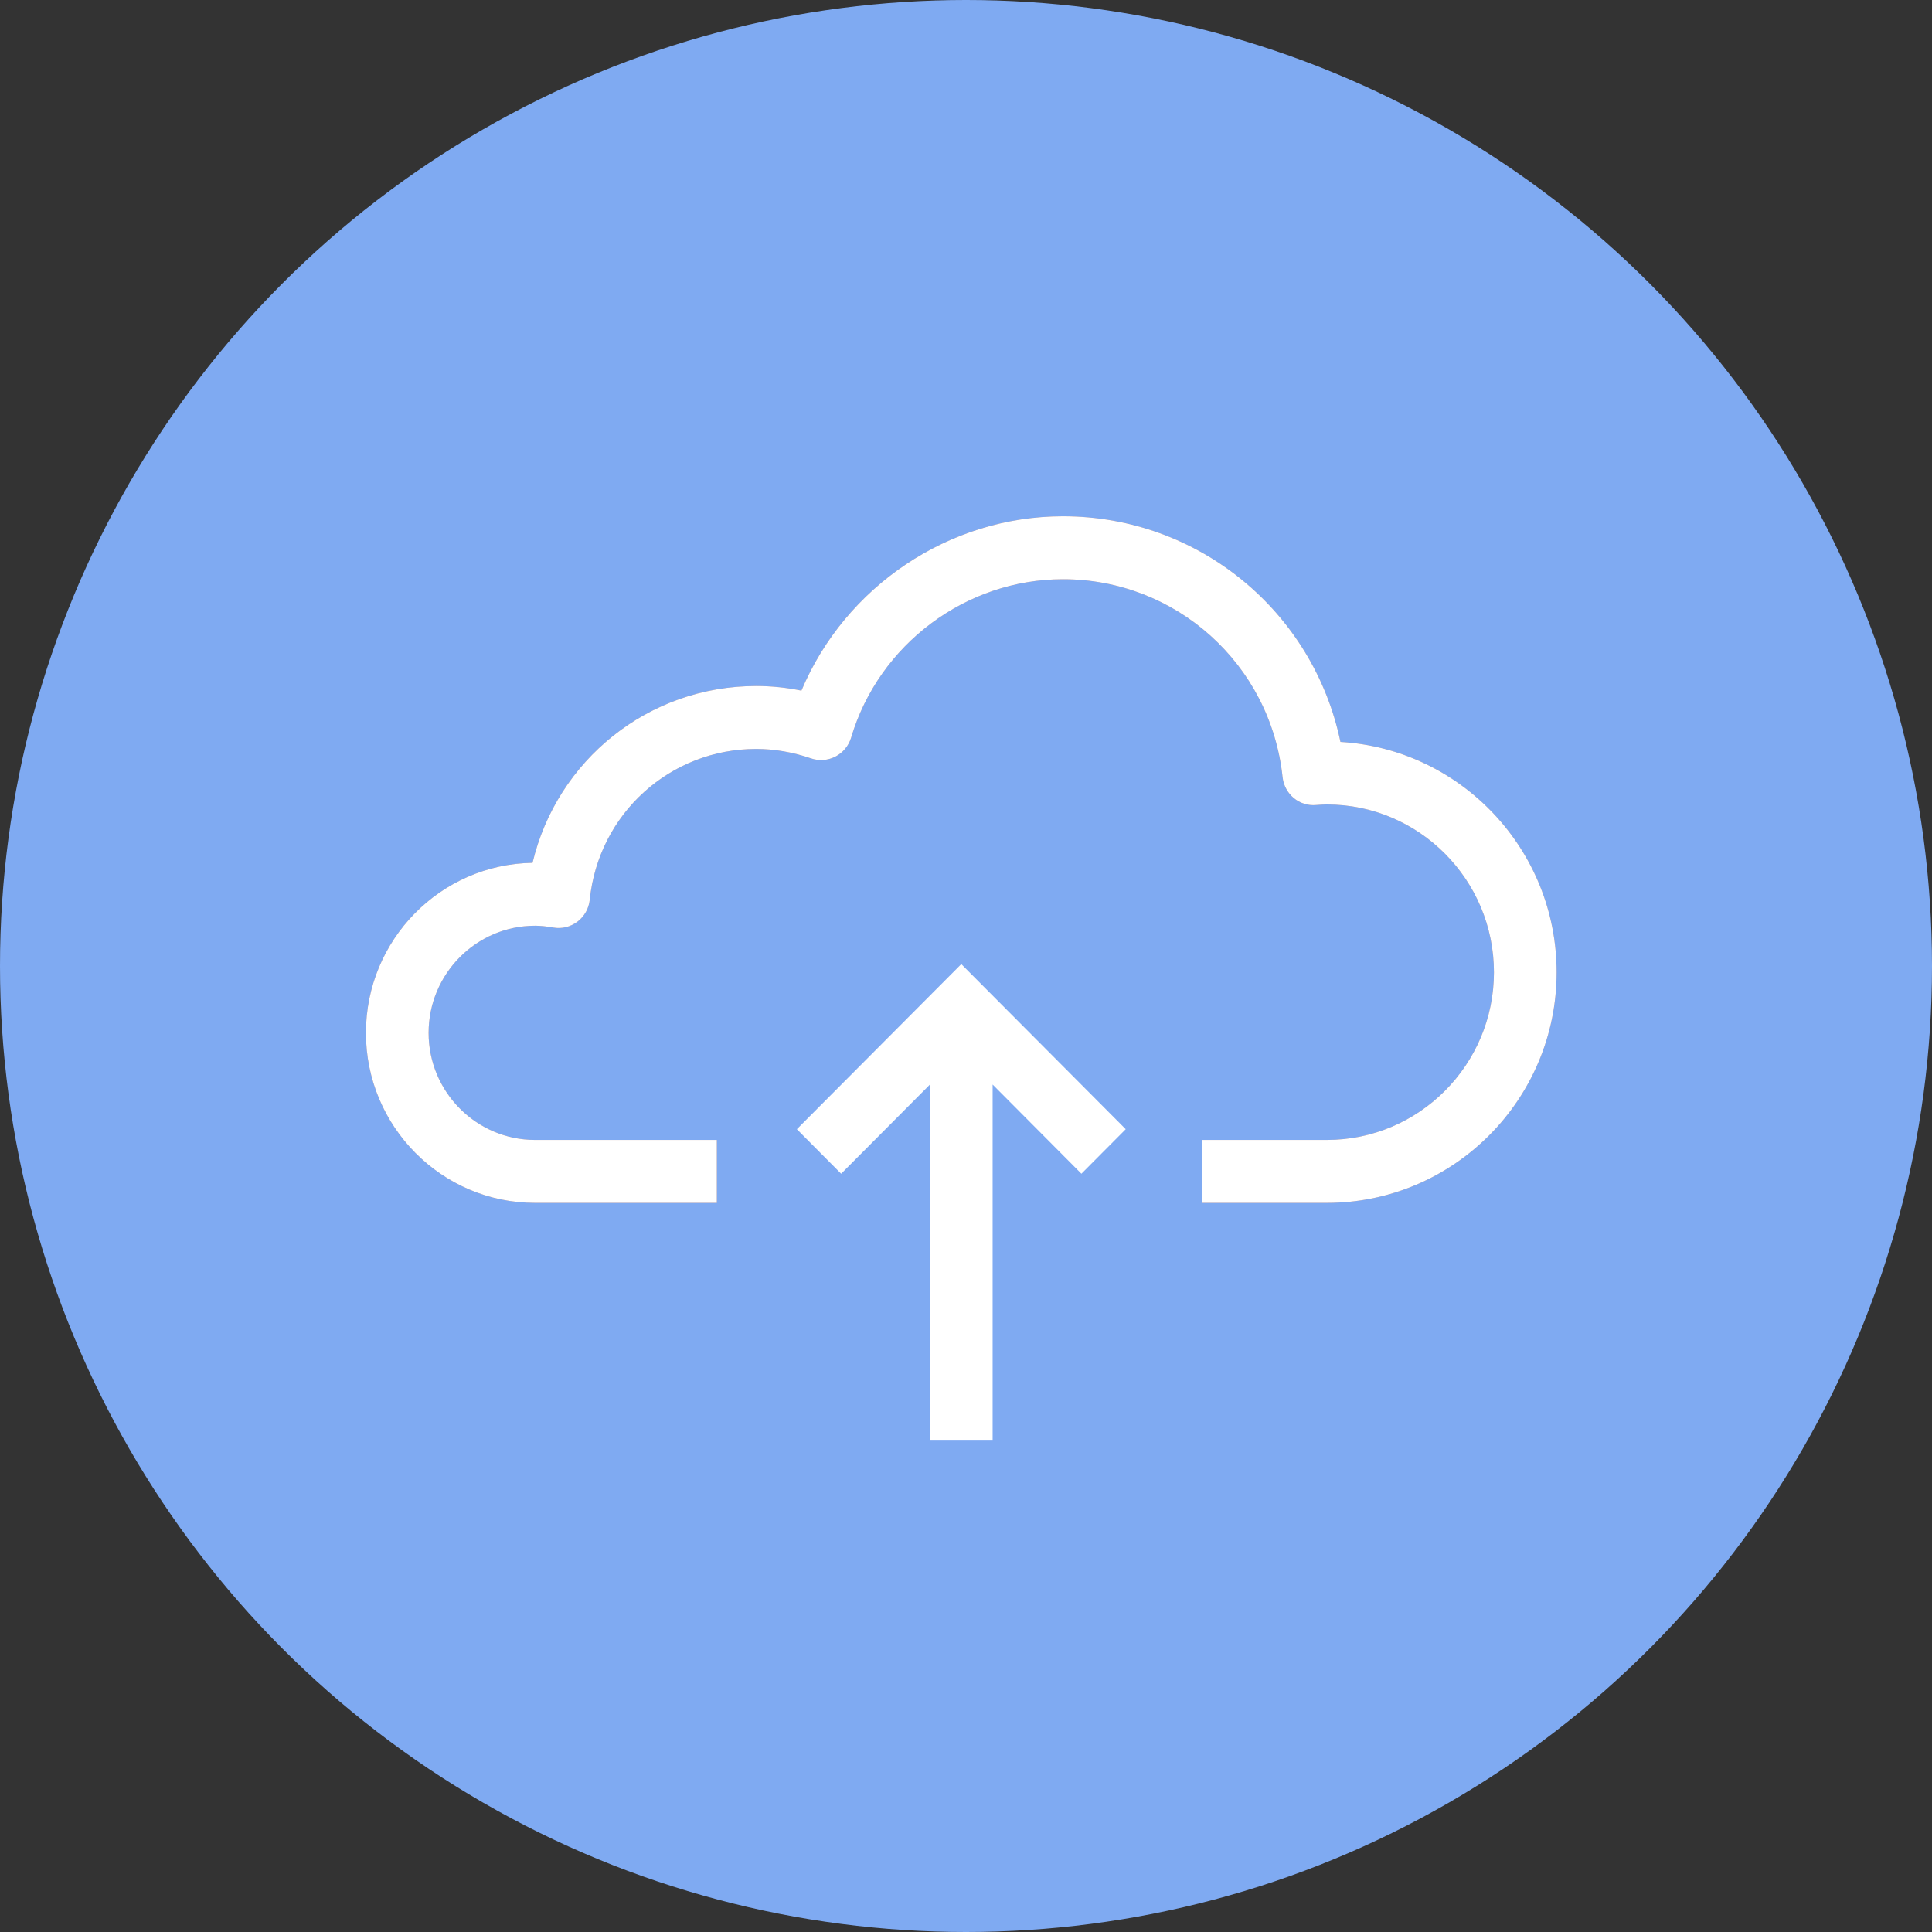
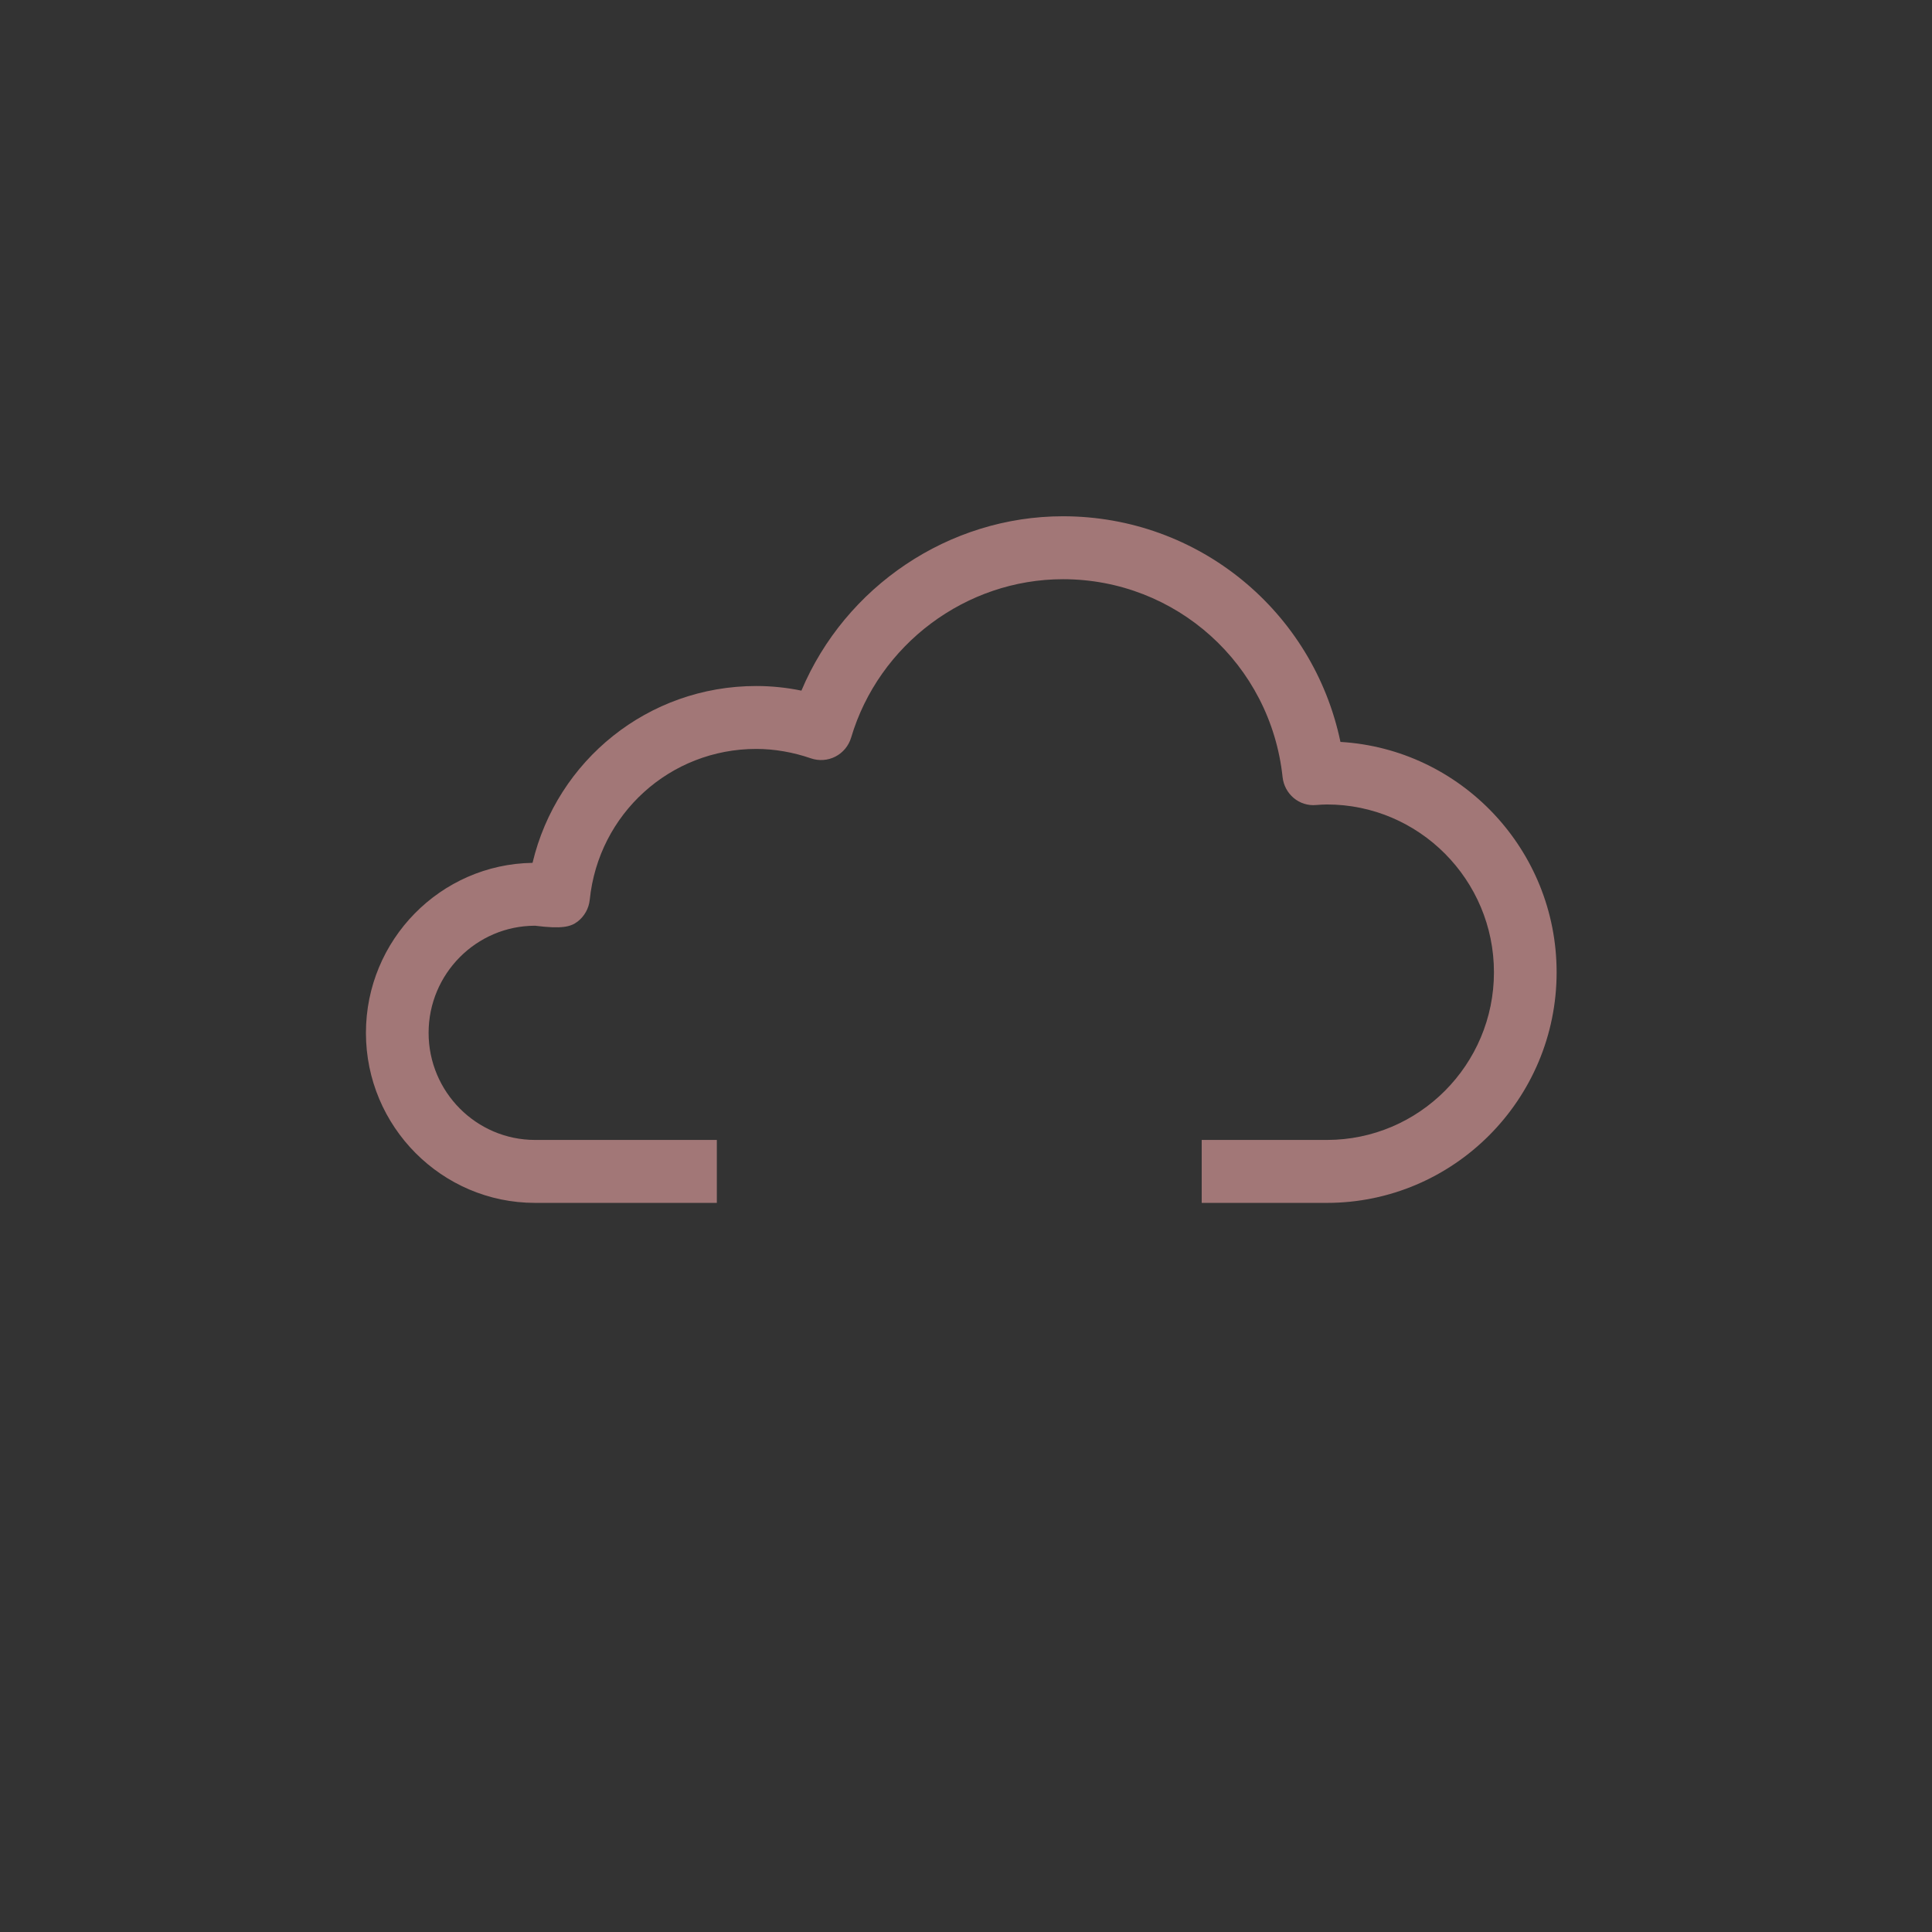
<svg xmlns="http://www.w3.org/2000/svg" width="64px" height="64px" viewBox="0 0 64 64" version="1.1">
  <rect x="0" y="0" width="64" height="64" fill="#333333" stroke="none" />
  <title>8720DBB8-EC05-4192-9F5C-07532B25F106</title>
  <g id="Design" stroke="none" stroke-width="1" fill="none" fill-rule="evenodd">
    <g id="01_D_Landing_01_v5" transform="translate(-467, -516)">
      <g id="garantias" transform="translate(151, 492)">
        <g id="Group-34" transform="translate(292, 0)">
          <g id="ocaso-hogar-icon" transform="translate(24, 24)">
-             <circle id="Oval" fill="#7FAAF2" cx="32" cy="32" r="32" />
            <g id="copy_icn" transform="translate(12, 17)">
-               <path d="M32.404,7.577 C31.502,3.254 27.704,0.102 23.212,0.102 C19.429,0.102 16,2.431 14.548,5.878 C14.052,5.776 13.551,5.725 13.051,5.725 C9.475,5.725 6.45,8.181 5.641,11.583 C2.59,11.628 0.122,14.136 0.122,17.215 C0.122,20.319 2.635,22.847 5.725,22.847 L11.746,22.847 L11.746,20.762 L5.725,20.762 C3.781,20.762 2.198,19.171 2.198,17.215 C2.198,15.258 3.781,13.666 5.725,13.666 C5.903,13.666 6.093,13.685 6.325,13.726 C6.61,13.777 6.901,13.704 7.13,13.531 C7.359,13.356 7.506,13.094 7.536,12.806 C7.827,9.957 10.199,7.809 13.052,7.809 C13.647,7.809 14.273,7.917 14.862,8.121 C15.128,8.213 15.423,8.192 15.674,8.063 C15.926,7.933 16.114,7.705 16.195,7.433 C17.113,4.344 19.999,2.187 23.212,2.187 C26.96,2.187 30.088,5.004 30.487,8.74 C30.547,9.301 31.037,9.721 31.603,9.667 C31.725,9.658 31.838,9.649 31.955,9.649 C35.007,9.649 37.489,12.143 37.489,15.208 C37.489,18.27 35.007,20.762 31.955,20.762 L27.808,20.762 L27.808,22.847 L31.955,22.847 C36.151,22.847 39.565,19.42 39.565,15.209 C39.566,11.145 36.392,7.812 32.404,7.577" id="Fill-4" fill="#A27777" />
-               <polygon id="Stroke-2" fill="#FFFFFF" points="18.806 18.926 18.806 30.721 20.882 30.721 20.882 18.926 23.823 21.881 25.291 20.406 19.844 14.937 14.397 20.406 15.864 21.881" />
-               <path d="M32.404,7.577 C31.502,3.254 27.704,0.102 23.212,0.102 C19.429,0.102 16,2.431 14.548,5.878 C14.052,5.776 13.551,5.725 13.051,5.725 C9.475,5.725 6.45,8.181 5.641,11.583 C2.59,11.628 0.122,14.136 0.122,17.215 C0.122,20.319 2.635,22.847 5.725,22.847 L11.746,22.847 L11.746,20.762 L5.725,20.762 C3.781,20.762 2.198,19.171 2.198,17.215 C2.198,15.258 3.781,13.666 5.725,13.666 C5.903,13.666 6.093,13.685 6.325,13.726 C6.61,13.777 6.901,13.704 7.13,13.531 C7.359,13.356 7.506,13.094 7.536,12.806 C7.827,9.957 10.199,7.809 13.052,7.809 C13.647,7.809 14.273,7.917 14.862,8.121 C15.128,8.213 15.423,8.192 15.674,8.063 C15.926,7.933 16.114,7.705 16.195,7.433 C17.113,4.344 19.999,2.187 23.212,2.187 C26.96,2.187 30.088,5.004 30.487,8.74 C30.547,9.301 31.037,9.721 31.603,9.667 C31.725,9.658 31.838,9.649 31.955,9.649 C35.007,9.649 37.489,12.143 37.489,15.208 C37.489,18.27 35.007,20.762 31.955,20.762 L27.808,20.762 L27.808,22.847 L31.955,22.847 C36.151,22.847 39.565,19.42 39.565,15.209 C39.566,11.145 36.392,7.812 32.404,7.577 Z" id="Stroke-6" fill="#FFFFFF" />
+               <path d="M32.404,7.577 C31.502,3.254 27.704,0.102 23.212,0.102 C19.429,0.102 16,2.431 14.548,5.878 C14.052,5.776 13.551,5.725 13.051,5.725 C9.475,5.725 6.45,8.181 5.641,11.583 C2.59,11.628 0.122,14.136 0.122,17.215 C0.122,20.319 2.635,22.847 5.725,22.847 L11.746,22.847 L11.746,20.762 L5.725,20.762 C3.781,20.762 2.198,19.171 2.198,17.215 C2.198,15.258 3.781,13.666 5.725,13.666 C6.61,13.777 6.901,13.704 7.13,13.531 C7.359,13.356 7.506,13.094 7.536,12.806 C7.827,9.957 10.199,7.809 13.052,7.809 C13.647,7.809 14.273,7.917 14.862,8.121 C15.128,8.213 15.423,8.192 15.674,8.063 C15.926,7.933 16.114,7.705 16.195,7.433 C17.113,4.344 19.999,2.187 23.212,2.187 C26.96,2.187 30.088,5.004 30.487,8.74 C30.547,9.301 31.037,9.721 31.603,9.667 C31.725,9.658 31.838,9.649 31.955,9.649 C35.007,9.649 37.489,12.143 37.489,15.208 C37.489,18.27 35.007,20.762 31.955,20.762 L27.808,20.762 L27.808,22.847 L31.955,22.847 C36.151,22.847 39.565,19.42 39.565,15.209 C39.566,11.145 36.392,7.812 32.404,7.577" id="Fill-4" fill="#A27777" />
            </g>
          </g>
        </g>
      </g>
    </g>
  </g>
</svg>